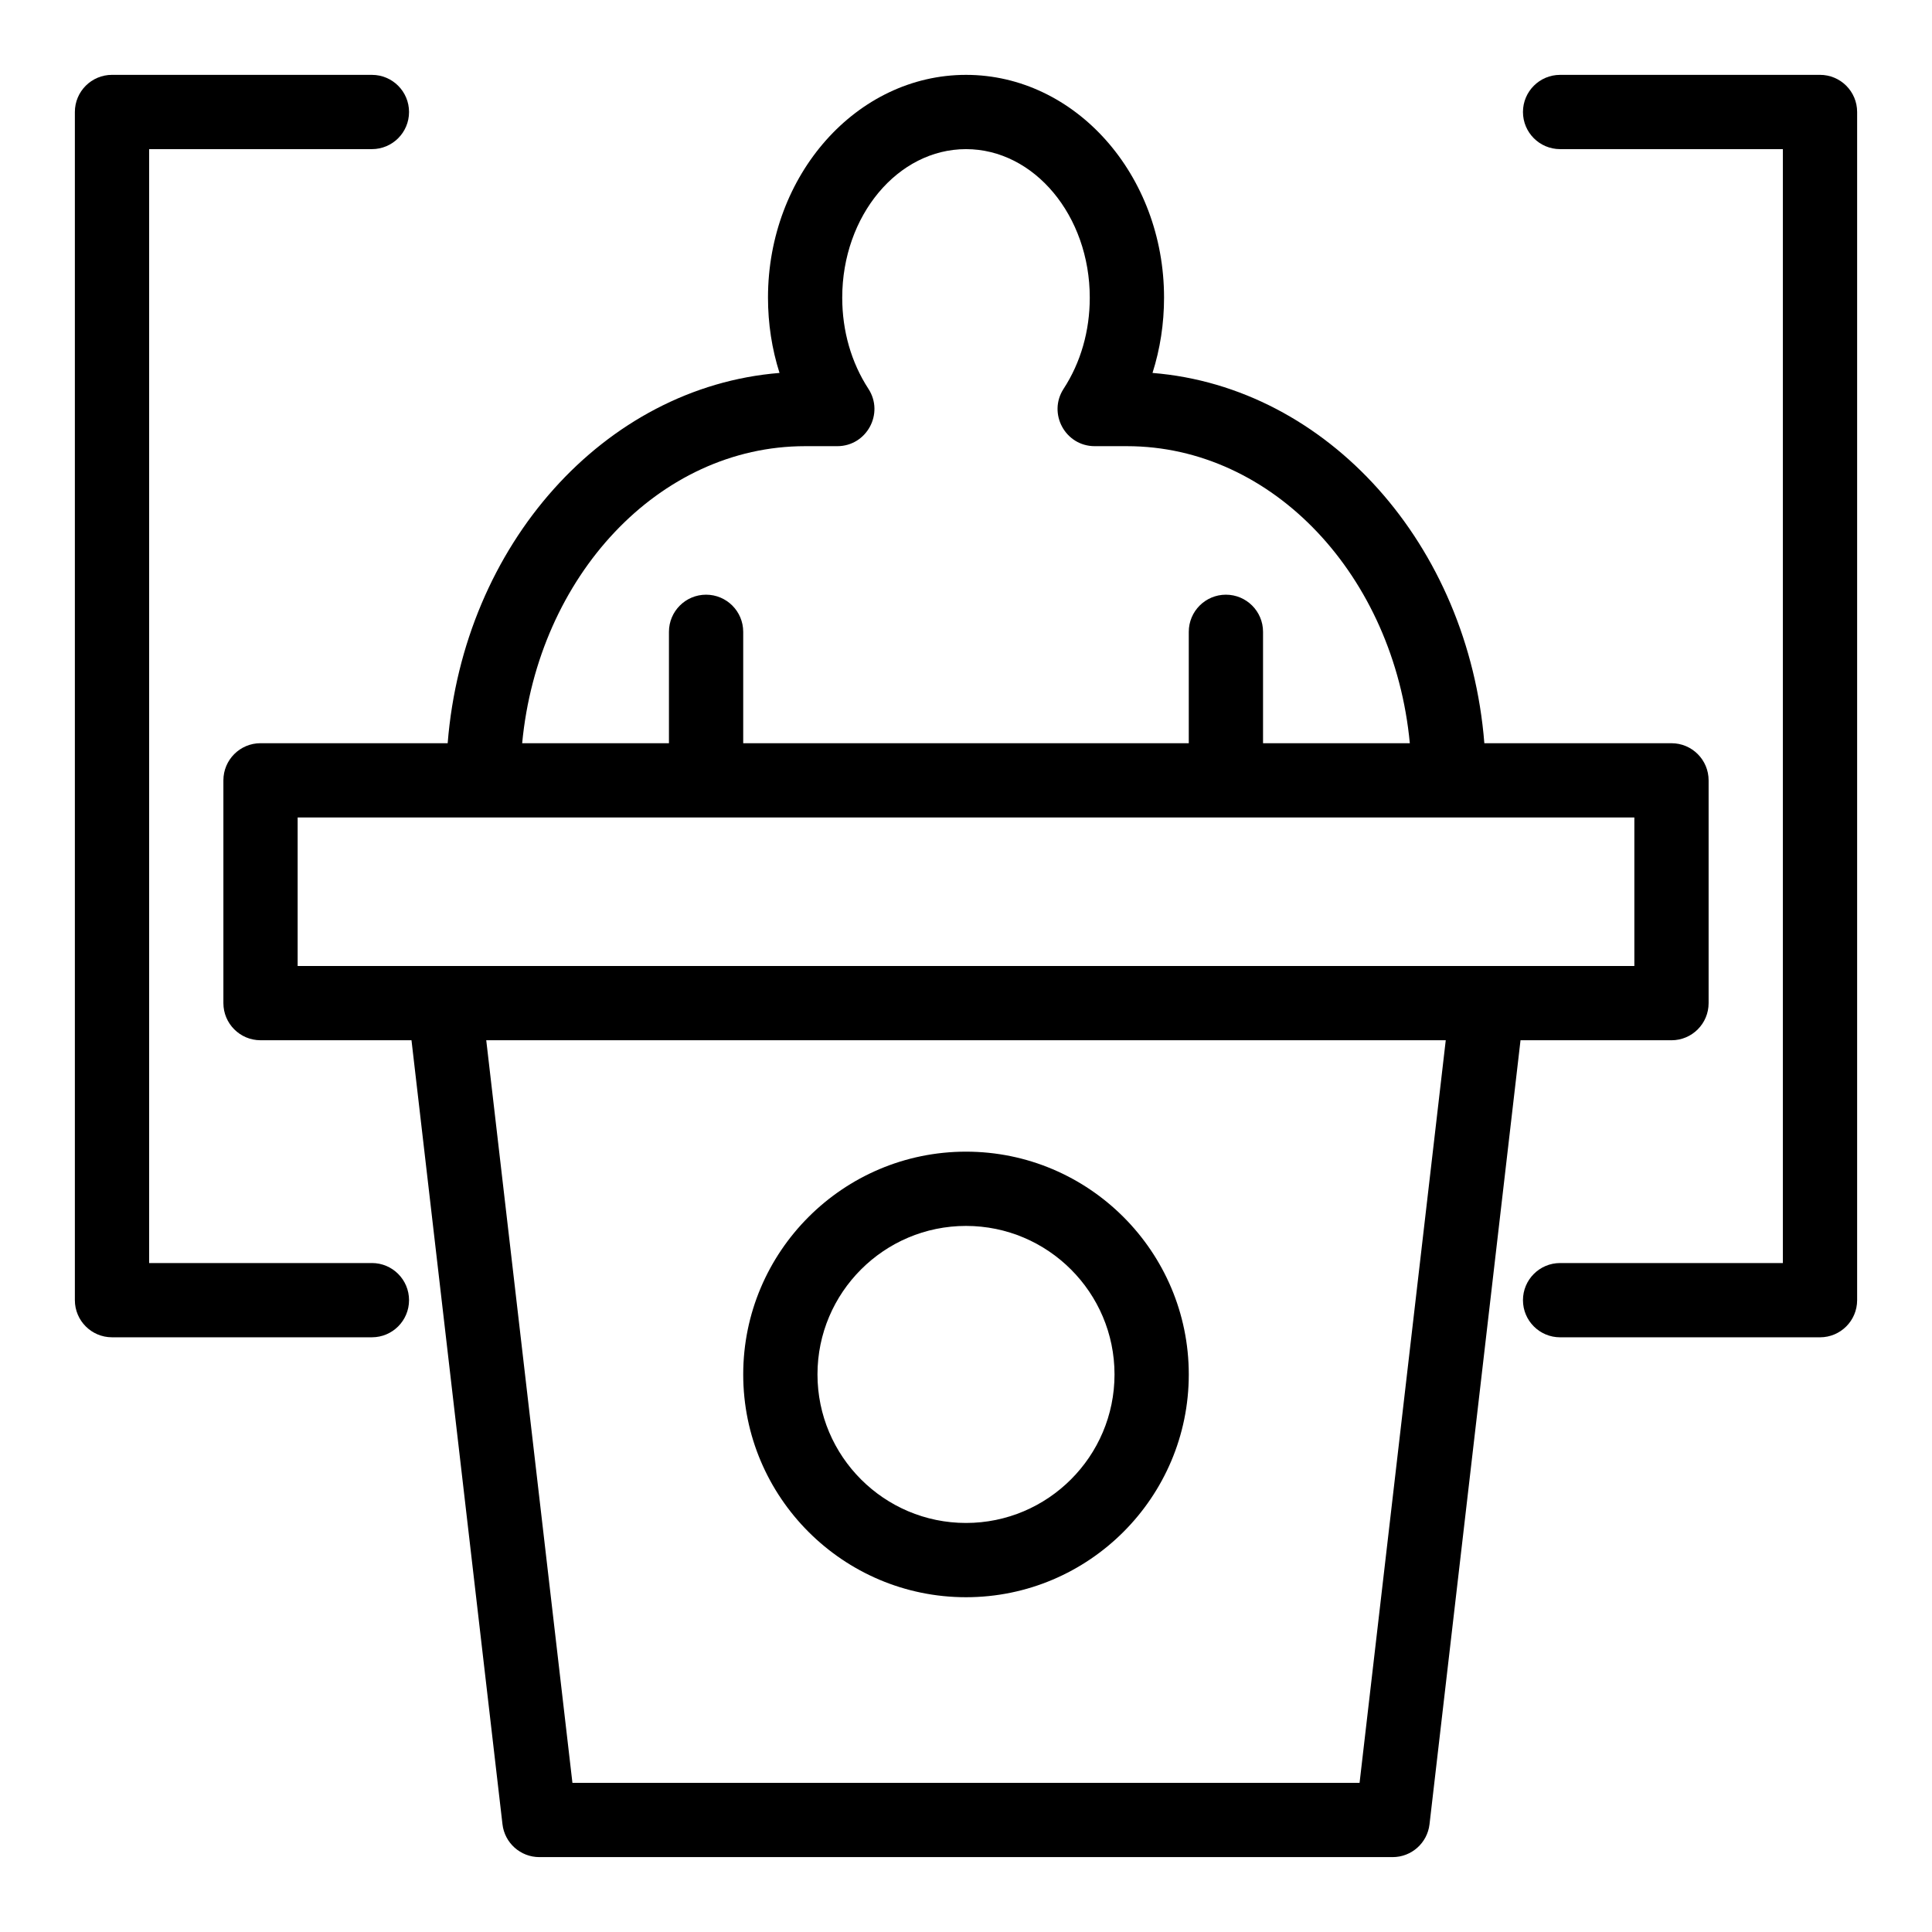
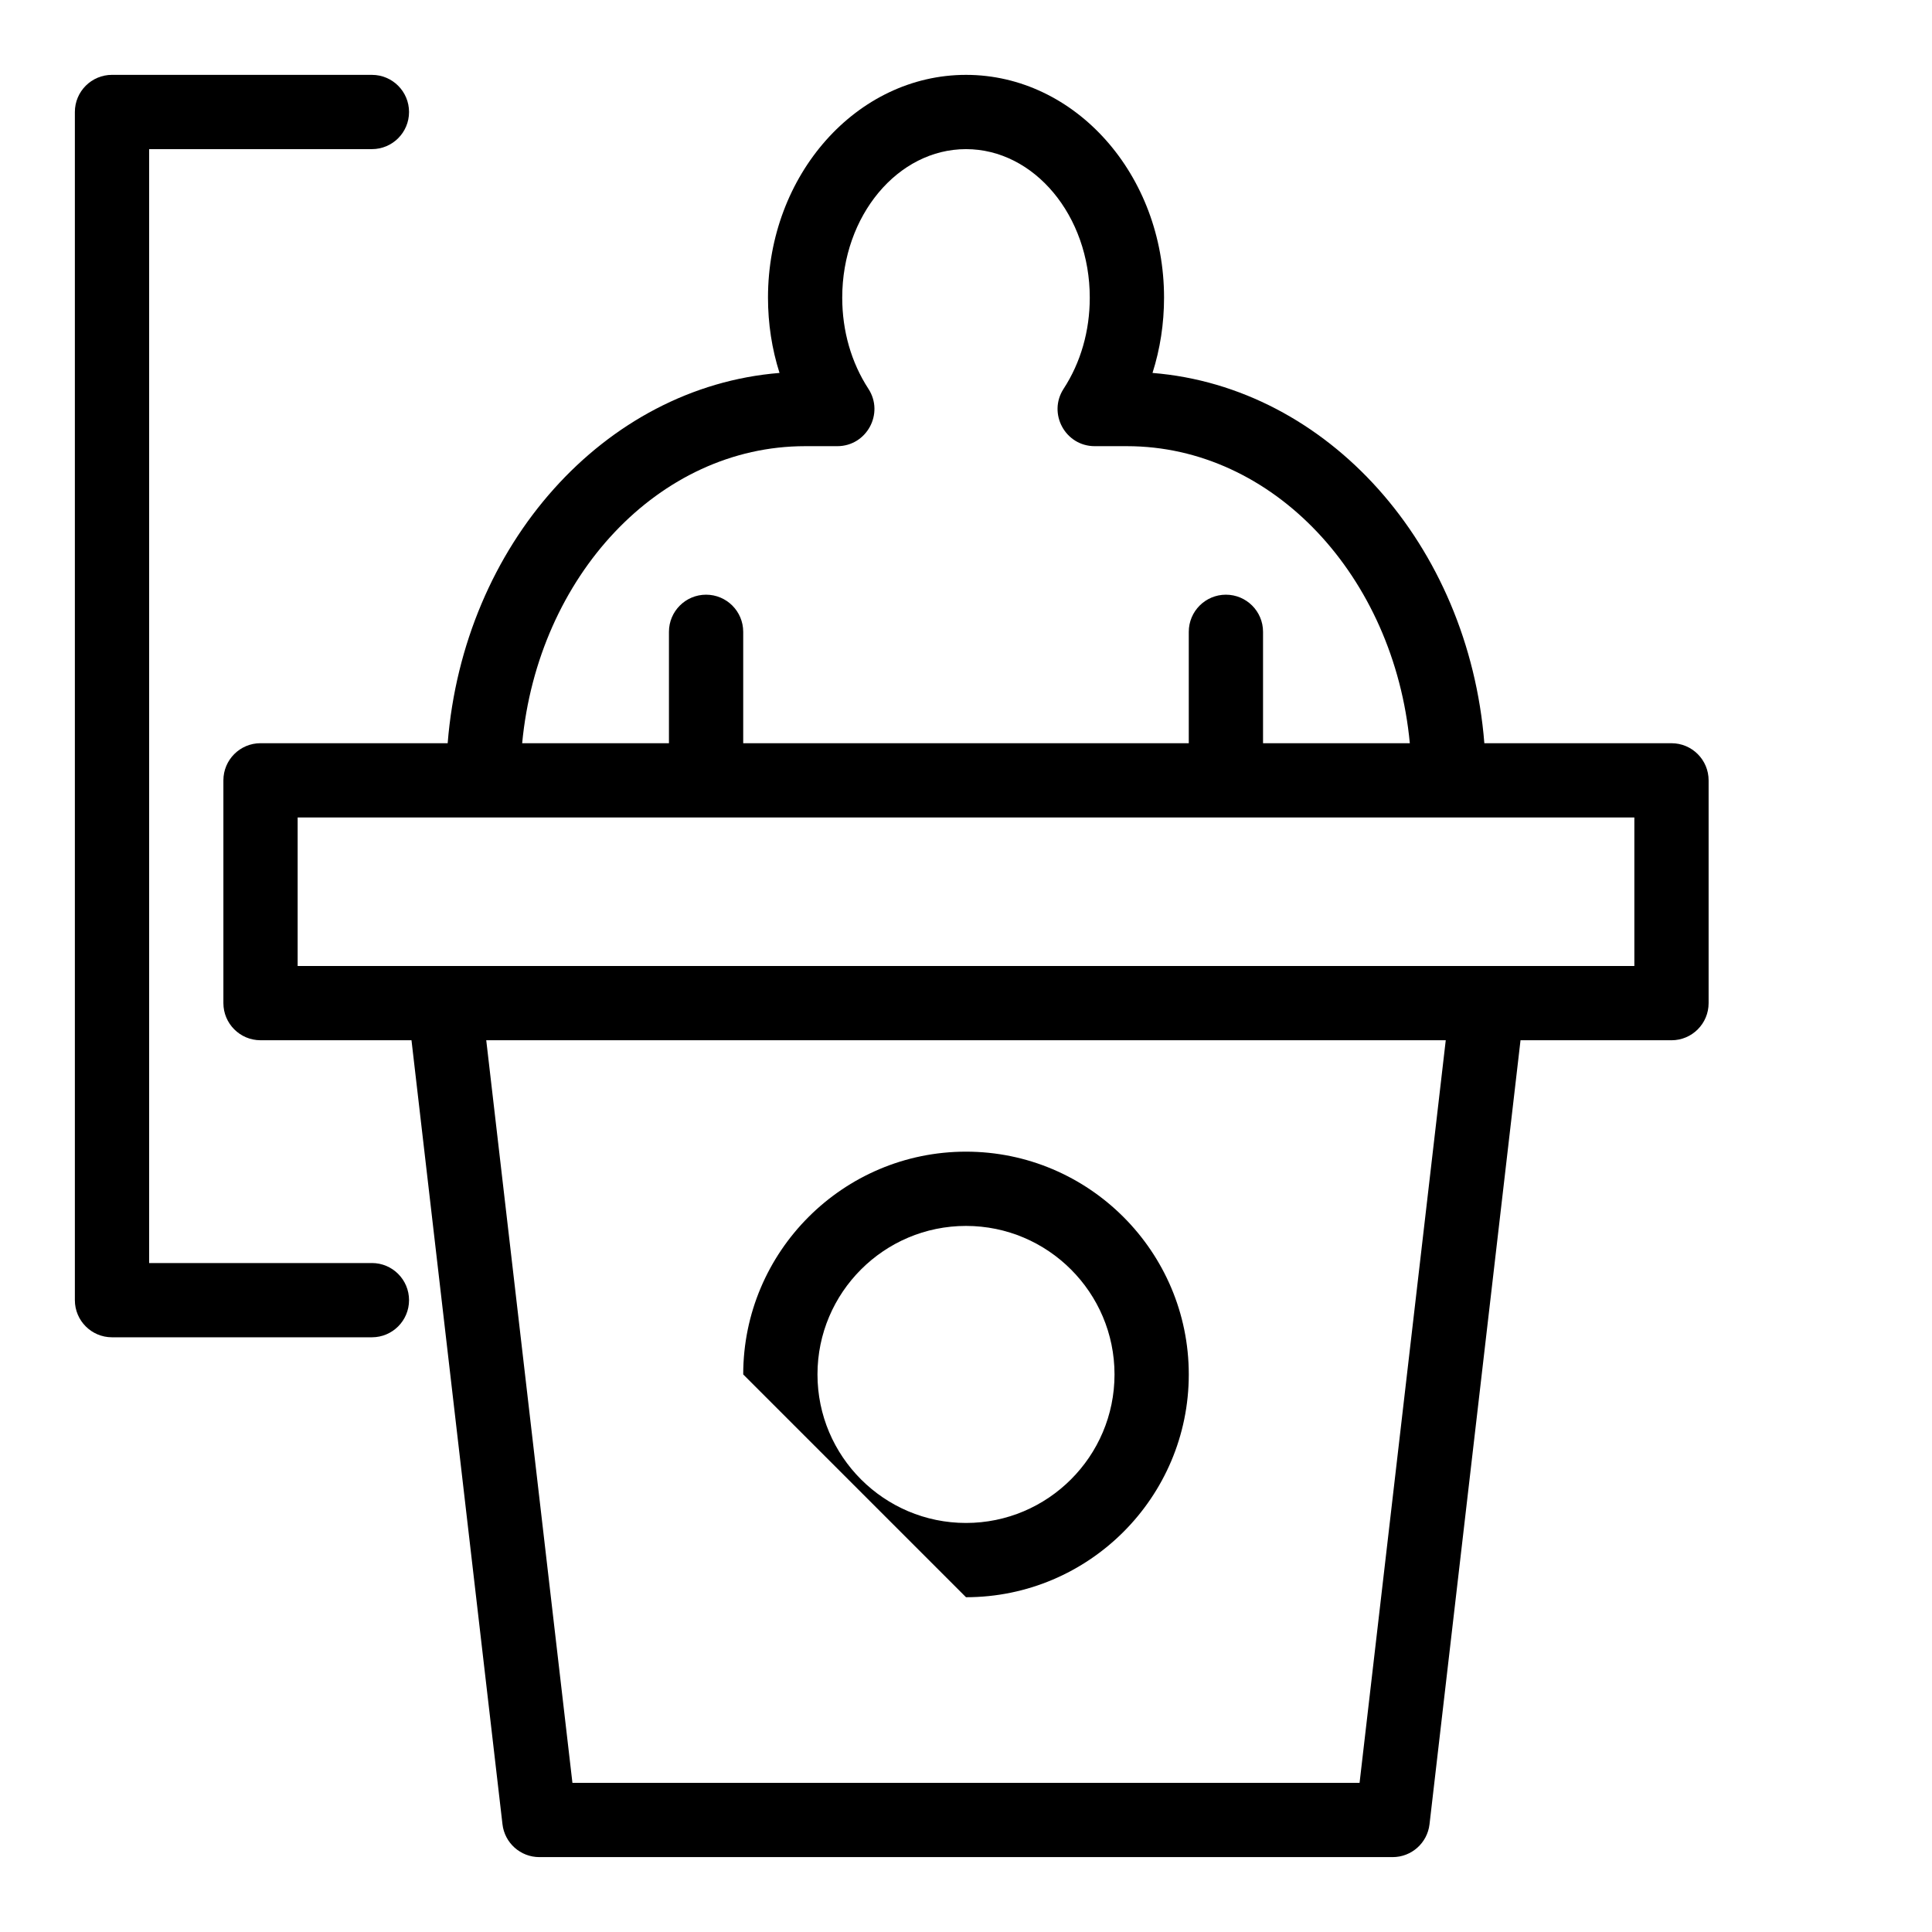
<svg xmlns="http://www.w3.org/2000/svg" fill="#000000" width="800px" height="800px" version="1.1" viewBox="144 144 512 512">
  <g>
    <path d="m586.96 419.68c5.434 0 9.84-4.406 9.84-9.84v-59.039c0-5.434-4.406-9.84-9.84-9.84h-49.594c-4.184-52.555-41.508-94.391-87.941-98.129 2.019-6.336 3.059-13.059 3.059-19.953 0-32.555-23.543-59.039-52.48-59.039s-52.48 26.484-52.48 59.039c0 6.894 1.039 13.617 3.055 19.953-46.434 3.738-83.762 45.574-87.941 98.129l-49.598-0.004c-5.434 0-9.84 4.406-9.84 9.84v59.039c0 5.434 4.406 9.84 9.84 9.84h40.008l24.113 207.77c0.574 4.961 4.777 8.707 9.773 8.707h226.13c4.996 0 9.199-3.742 9.773-8.707l24.117-207.77zm-229.6-157.44h8.527c7.801 0 12.5-8.676 8.246-15.207-4.535-6.969-6.934-15.32-6.934-24.152 0-21.703 14.715-39.359 32.801-39.359s32.801 17.656 32.801 39.359c0 8.832-2.398 17.184-6.934 24.152-4.254 6.539 0.449 15.207 8.246 15.207h8.527c38.766 0 70.793 34.504 74.977 78.719h-38.898v-29.52c0-5.434-4.406-9.84-9.84-9.84s-9.84 4.406-9.84 9.84v29.52h-118.08v-29.52c0-5.434-4.406-9.84-9.84-9.84-5.434 0-9.84 4.406-9.84 9.84v29.52h-38.898c4.188-44.219 36.215-78.719 74.98-78.719zm-134.48 98.398h354.24v39.359h-354.24zm281.42 255.84h-208.6l-22.84-196.8h254.28z" />
-     <path d="m400 567.28c32.555 0 59.039-26.484 59.039-59.039 0-32.555-26.484-59.039-59.039-59.039s-59.039 26.484-59.039 59.039c-0.004 32.555 26.484 59.039 59.039 59.039zm0-98.398c21.703 0 39.359 17.656 39.359 39.359s-17.656 39.359-39.359 39.359-39.359-17.656-39.359-39.359c-0.004-21.703 17.656-39.359 39.359-39.359z" />
+     <path d="m400 567.28c32.555 0 59.039-26.484 59.039-59.039 0-32.555-26.484-59.039-59.039-59.039s-59.039 26.484-59.039 59.039zm0-98.398c21.703 0 39.359 17.656 39.359 39.359s-17.656 39.359-39.359 39.359-39.359-17.656-39.359-39.359c-0.004-21.703 17.656-39.359 39.359-39.359z" />
    <path d="m242.56 478.72h-59.039v-295.2h59.039c5.434 0 9.84-4.406 9.84-9.84 0-5.434-4.406-9.84-9.84-9.84l-68.879-0.004c-5.434 0-9.84 4.406-9.84 9.84v314.88c0 5.434 4.406 9.84 9.84 9.84h68.879c5.434 0 9.84-4.406 9.84-9.84s-4.406-9.84-9.84-9.84z" />
-     <path d="m626.32 163.84h-68.879c-5.434 0-9.84 4.406-9.84 9.84 0 5.434 4.406 9.84 9.84 9.84h59.039v295.2h-59.039c-5.434 0-9.84 4.406-9.84 9.84 0 5.434 4.406 9.84 9.84 9.84h68.879c5.434 0 9.84-4.406 9.84-9.84v-314.88c0-5.438-4.406-9.844-9.84-9.844z" />
  </g>
</svg>